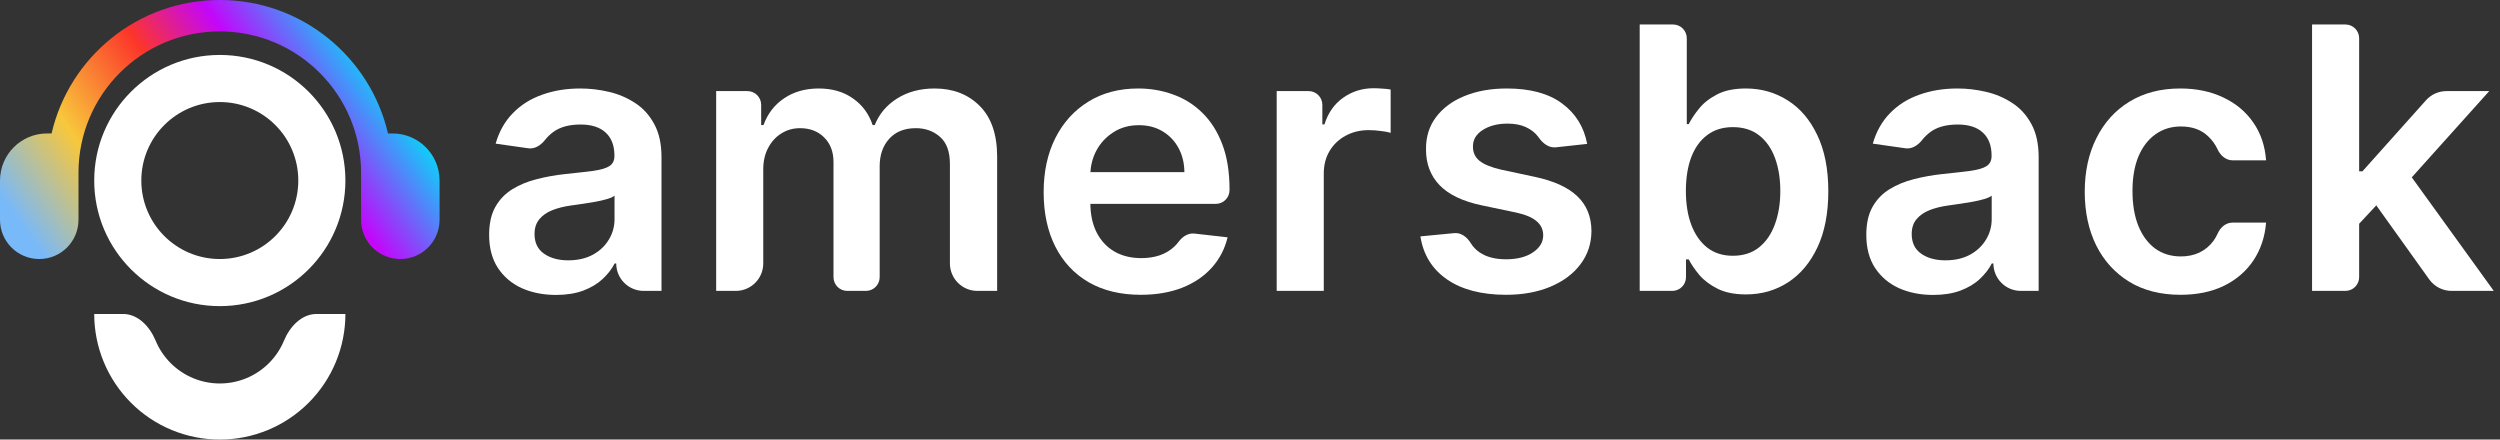
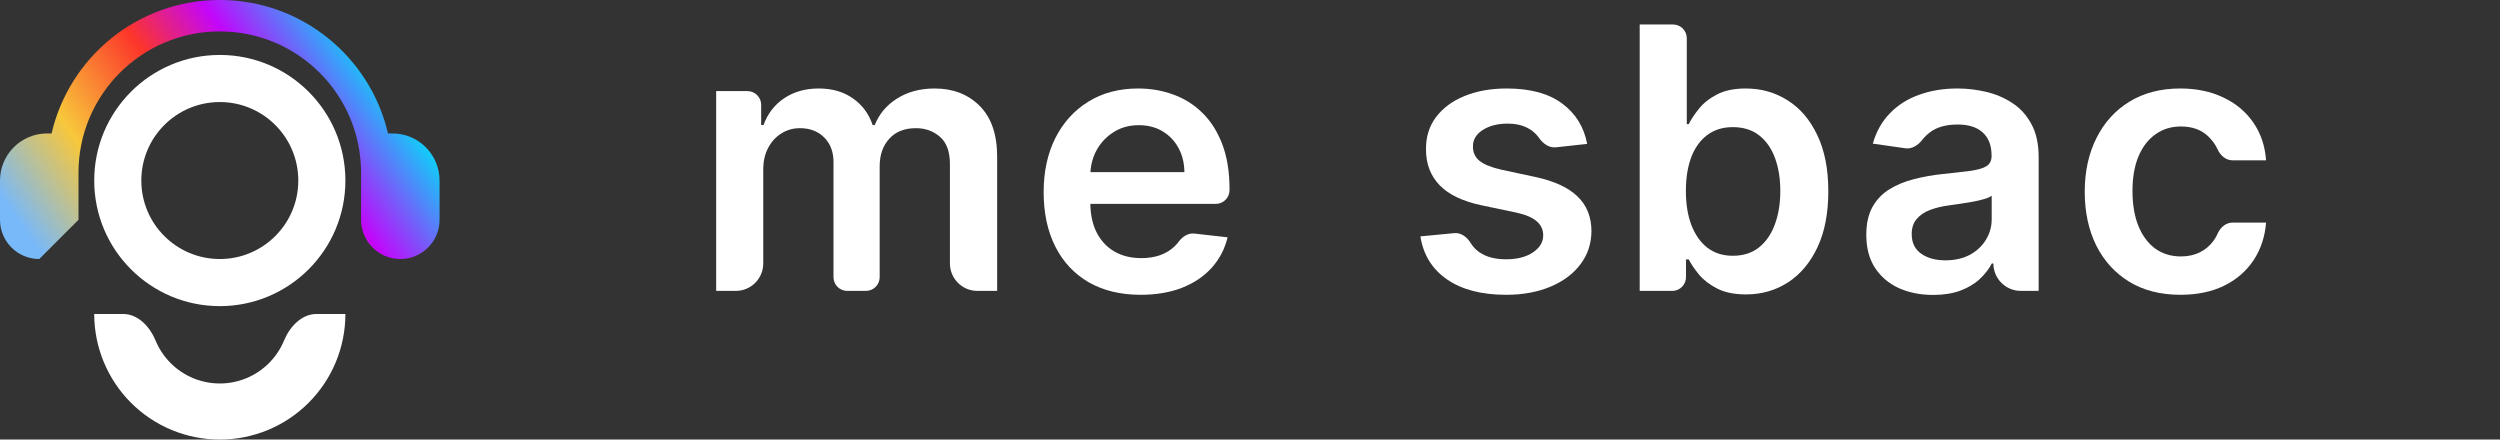
<svg xmlns="http://www.w3.org/2000/svg" width="182" height="32" viewBox="0 0 182 32" fill="none">
  <rect x="0" y="0" width="182" height="32" fill="#333333" stroke="none" />
  <path fill-rule="evenodd" clip-rule="evenodd" d="M21.716 13.143C21.716 16.299 19.158 18.857 16.002 18.857C12.846 18.857 10.288 16.299 10.288 13.143C10.288 9.987 12.846 7.429 16.002 7.429C19.158 7.429 21.716 9.987 21.716 13.143ZM25.145 13.143C25.145 18.192 21.052 22.286 16.002 22.286C10.953 22.286 6.859 18.192 6.859 13.143C6.859 8.093 10.953 4 16.002 4C21.052 4 25.145 8.093 25.145 13.143ZM24.449 26.356C24.909 25.247 25.145 24.058 25.145 22.857H23.05C21.952 22.857 21.097 23.78 20.677 24.794C20.423 25.407 20.05 25.965 19.58 26.435C19.11 26.905 18.553 27.278 17.939 27.532C17.325 27.787 16.667 27.917 16.002 27.917C15.338 27.917 14.68 27.787 14.066 27.532C13.452 27.278 12.894 26.905 12.424 26.435C11.954 25.965 11.582 25.407 11.327 24.794C10.907 23.78 10.052 22.857 8.955 22.857H6.859C6.859 24.058 7.096 25.247 7.555 26.356C8.015 27.465 8.688 28.473 9.537 29.322C10.386 30.171 11.394 30.845 12.503 31.304C13.613 31.764 14.802 32 16.002 32C17.203 32 18.392 31.764 19.501 31.304C20.61 30.845 21.618 30.171 22.467 29.322C23.316 28.473 23.99 27.465 24.449 26.356Z" fill="white" />
-   <path d="M5.714 16V12.571C5.714 6.891 10.319 2.286 16 2.286C21.681 2.286 26.286 6.891 26.286 12.571V16C26.286 17.578 27.565 18.857 29.143 18.857C30.721 18.857 32 17.578 32 16V13.143C32 11.249 30.465 9.714 28.571 9.714H28.245C26.952 4.148 21.96 0 16 0C10.04 0 5.048 4.148 3.755 9.714H3.429C1.535 9.714 0 11.249 0 13.143V16C0 17.578 1.279 18.857 2.857 18.857C4.435 18.857 5.714 17.578 5.714 16Z" fill="url(#paint0_linear_5019_23005)" />
-   <path d="M40.477 21.471C39.555 21.471 38.725 21.307 37.986 20.978C37.254 20.644 36.673 20.151 36.244 19.501C35.821 18.851 35.609 18.049 35.609 17.096C35.609 16.275 35.761 15.596 36.064 15.06C36.367 14.523 36.781 14.094 37.304 13.772C37.828 13.45 38.419 13.207 39.075 13.043C39.738 12.872 40.423 12.749 41.13 12.673C41.983 12.585 42.674 12.506 43.204 12.437C43.734 12.361 44.12 12.247 44.359 12.096C44.606 11.938 44.729 11.695 44.729 11.367V11.31C44.729 10.596 44.517 10.044 44.094 9.653C43.671 9.261 43.062 9.065 42.267 9.065C41.427 9.065 40.761 9.248 40.269 9.615C40.035 9.791 39.838 9.982 39.677 10.188C39.382 10.567 38.94 10.863 38.464 10.796L36.083 10.457C36.335 9.574 36.752 8.835 37.333 8.242C37.914 7.642 38.624 7.194 39.464 6.897C40.303 6.594 41.231 6.442 42.248 6.442C42.948 6.442 43.646 6.524 44.34 6.689C45.035 6.853 45.669 7.124 46.244 7.503C46.818 7.875 47.279 8.384 47.626 9.028C47.98 9.671 48.157 10.476 48.157 11.442V21.177H46.859C45.756 21.177 44.861 20.283 44.861 19.179H44.748C44.539 19.583 44.246 19.962 43.867 20.315C43.495 20.663 43.024 20.944 42.456 21.158C41.894 21.366 41.234 21.471 40.477 21.471ZM41.367 18.952C42.055 18.952 42.652 18.816 43.157 18.545C43.662 18.267 44.05 17.901 44.322 17.446C44.599 16.991 44.738 16.496 44.738 15.959V14.245C44.631 14.334 44.448 14.416 44.189 14.492C43.936 14.567 43.652 14.634 43.337 14.69C43.021 14.747 42.709 14.798 42.399 14.842C42.09 14.886 41.822 14.924 41.594 14.956C41.083 15.025 40.625 15.139 40.221 15.296C39.817 15.454 39.498 15.675 39.265 15.959C39.031 16.237 38.914 16.597 38.914 17.039C38.914 17.67 39.145 18.147 39.606 18.469C40.066 18.791 40.654 18.952 41.367 18.952Z" fill="white" />
+   <path d="M5.714 16V12.571C5.714 6.891 10.319 2.286 16 2.286C21.681 2.286 26.286 6.891 26.286 12.571V16C26.286 17.578 27.565 18.857 29.143 18.857C30.721 18.857 32 17.578 32 16V13.143C32 11.249 30.465 9.714 28.571 9.714H28.245C26.952 4.148 21.96 0 16 0C10.04 0 5.048 4.148 3.755 9.714H3.429C1.535 9.714 0 11.249 0 13.143V16C0 17.578 1.279 18.857 2.857 18.857Z" fill="url(#paint0_linear_5019_23005)" />
  <path d="M52.137 21.177V6.632H54.413C54.966 6.632 55.413 7.079 55.413 7.632V9.103H55.584C55.887 8.27 56.389 7.62 57.09 7.153C57.79 6.679 58.627 6.442 59.599 6.442C60.584 6.442 61.414 6.682 62.09 7.162C62.772 7.635 63.251 8.283 63.529 9.103H63.681C64.003 8.295 64.546 7.651 65.309 7.171C66.08 6.685 66.992 6.442 68.046 6.442C69.385 6.442 70.477 6.865 71.323 7.711C72.169 8.557 72.592 9.791 72.592 11.414V21.177H71.154C70.049 21.177 69.154 20.282 69.154 19.177V11.944C69.154 11.041 68.914 10.382 68.434 9.965C67.955 9.542 67.368 9.331 66.673 9.331C65.846 9.331 65.199 9.589 64.732 10.107C64.271 10.618 64.04 11.284 64.04 12.105V20.177C64.04 20.729 63.593 21.177 63.04 21.177H61.679C61.126 21.177 60.679 20.729 60.679 20.177V11.802C60.679 11.051 60.451 10.451 59.997 10.003C59.549 9.555 58.962 9.331 58.236 9.331C57.743 9.331 57.295 9.457 56.891 9.709C56.487 9.956 56.165 10.306 55.925 10.761C55.685 11.209 55.565 11.733 55.565 12.332V19.177C55.565 20.282 54.67 21.177 53.565 21.177H52.137Z" fill="white" />
  <path d="M83.042 21.461C81.584 21.461 80.324 21.158 79.264 20.552C78.209 19.94 77.398 19.075 76.83 17.957C76.262 16.834 75.978 15.511 75.978 13.99C75.978 12.493 76.262 11.18 76.83 10.05C77.404 8.914 78.206 8.03 79.235 7.399C80.264 6.761 81.473 6.442 82.862 6.442C83.759 6.442 84.605 6.588 85.4 6.878C86.202 7.162 86.909 7.604 87.521 8.204C88.14 8.803 88.626 9.567 88.98 10.495C89.333 11.417 89.51 12.515 89.51 13.791V13.842C89.51 14.394 89.062 14.842 88.51 14.842H77.588V12.531H86.224C86.218 11.875 86.076 11.291 85.798 10.779C85.52 10.262 85.132 9.855 84.633 9.558C84.141 9.261 83.566 9.113 82.909 9.113C82.209 9.113 81.593 9.283 81.063 9.624C80.533 9.959 80.119 10.401 79.822 10.95C79.532 11.493 79.384 12.089 79.377 12.74V14.757C79.377 15.603 79.532 16.329 79.841 16.935C80.151 17.535 80.583 17.995 81.139 18.317C81.694 18.633 82.344 18.791 83.089 18.791C83.588 18.791 84.04 18.721 84.444 18.582C84.848 18.437 85.198 18.226 85.495 17.948C85.607 17.843 85.709 17.729 85.8 17.605C86.073 17.235 86.488 16.952 86.945 17.003L89.368 17.276C89.166 18.122 88.781 18.86 88.213 19.491C87.651 20.116 86.931 20.603 86.053 20.95C85.176 21.291 84.172 21.461 83.042 21.461Z" fill="white" />
-   <path d="M92.943 21.177V6.632H95.267C95.819 6.632 96.267 7.079 96.267 7.632V9.056H96.419C96.684 8.216 97.138 7.569 97.782 7.115C98.433 6.654 99.174 6.423 100.008 6.423C100.197 6.423 100.409 6.433 100.642 6.452C100.882 6.464 101.081 6.486 101.239 6.518V9.671C101.094 9.621 100.863 9.577 100.547 9.539C100.238 9.495 99.938 9.473 99.648 9.473C99.023 9.473 98.461 9.608 97.962 9.88C97.47 10.145 97.082 10.514 96.797 10.988C96.513 11.461 96.371 12.007 96.371 12.626V21.177H92.943Z" fill="white" />
  <path d="M115.546 10.476L113.264 10.725C112.777 10.778 112.337 10.457 112.054 10.057C112.023 10.014 111.991 9.97 111.957 9.927C111.742 9.649 111.452 9.425 111.086 9.255C110.719 9.084 110.271 8.999 109.741 8.999C109.027 8.999 108.428 9.154 107.942 9.463C107.462 9.772 107.225 10.173 107.231 10.666C107.225 11.089 107.38 11.433 107.695 11.698C108.017 11.963 108.548 12.181 109.286 12.351L111.767 12.882C113.144 13.178 114.166 13.649 114.835 14.293C115.511 14.937 115.852 15.779 115.858 16.821C115.852 17.736 115.584 18.545 115.053 19.245C114.529 19.94 113.8 20.483 112.866 20.874C111.931 21.265 110.858 21.461 109.646 21.461C107.866 21.461 106.433 21.089 105.347 20.344C104.261 19.593 103.614 18.548 103.406 17.209L105.875 16.971C106.375 16.923 106.809 17.271 107.07 17.699C107.236 17.97 107.451 18.195 107.714 18.374C108.207 18.709 108.847 18.876 109.637 18.876C110.451 18.876 111.104 18.709 111.597 18.374C112.096 18.04 112.345 17.626 112.345 17.134C112.345 16.717 112.184 16.373 111.862 16.101C111.546 15.83 111.054 15.622 110.385 15.476L107.904 14.956C106.508 14.665 105.476 14.176 104.807 13.488C104.138 12.793 103.806 11.916 103.813 10.855C103.806 9.959 104.05 9.182 104.542 8.526C105.041 7.863 105.732 7.351 106.616 6.992C107.506 6.625 108.532 6.442 109.693 6.442C111.398 6.442 112.74 6.805 113.718 7.531C114.703 8.257 115.312 9.239 115.546 10.476Z" fill="white" />
  <path d="M119.37 21.177V1.783H121.798C122.35 1.783 122.798 2.231 122.798 2.783V9.037H122.94C123.117 8.683 123.366 8.308 123.688 7.91C124.01 7.506 124.446 7.162 124.995 6.878C125.544 6.588 126.245 6.442 127.097 6.442C128.221 6.442 129.234 6.73 130.137 7.304C131.046 7.872 131.766 8.715 132.296 9.832C132.833 10.944 133.101 12.307 133.101 13.923C133.101 15.521 132.839 16.878 132.315 17.995C131.791 19.113 131.077 19.965 130.175 20.552C129.272 21.139 128.249 21.433 127.107 21.433C126.273 21.433 125.582 21.294 125.033 21.016C124.483 20.738 124.041 20.404 123.707 20.012C123.379 19.615 123.123 19.239 122.94 18.886H122.741V20.177C122.741 20.729 122.293 21.177 121.741 21.177H119.37ZM122.732 13.904C122.732 14.845 122.864 15.669 123.129 16.376C123.401 17.083 123.789 17.636 124.294 18.033C124.805 18.425 125.424 18.62 126.15 18.62C126.908 18.62 127.542 18.418 128.053 18.014C128.565 17.604 128.95 17.045 129.209 16.338C129.474 15.625 129.607 14.813 129.607 13.904C129.607 13.002 129.477 12.2 129.218 11.499C128.959 10.798 128.574 10.249 128.063 9.851C127.552 9.454 126.914 9.255 126.15 9.255C125.418 9.255 124.796 9.447 124.285 9.832C123.773 10.217 123.385 10.757 123.12 11.452C122.861 12.146 122.732 12.964 122.732 13.904Z" fill="white" />
  <path d="M140.734 21.471C139.812 21.471 138.982 21.307 138.244 20.978C137.511 20.644 136.93 20.151 136.501 19.501C136.078 18.851 135.867 18.049 135.867 17.096C135.867 16.275 136.018 15.596 136.321 15.06C136.624 14.523 137.038 14.094 137.562 13.772C138.086 13.45 138.676 13.207 139.333 13.043C139.995 12.872 140.68 12.749 141.387 12.673C142.24 12.585 142.931 12.506 143.461 12.437C143.992 12.361 144.377 12.247 144.617 12.096C144.863 11.938 144.986 11.695 144.986 11.367V11.31C144.986 10.596 144.774 10.044 144.352 9.653C143.929 9.261 143.319 9.065 142.524 9.065C141.684 9.065 141.018 9.248 140.526 9.615C140.292 9.791 140.095 9.982 139.934 10.188C139.64 10.567 139.197 10.863 138.722 10.796L136.34 10.457C136.593 9.574 137.009 8.835 137.59 8.242C138.171 7.642 138.881 7.194 139.721 6.897C140.56 6.594 141.488 6.442 142.505 6.442C143.206 6.442 143.903 6.524 144.598 6.689C145.292 6.853 145.927 7.124 146.501 7.503C147.076 7.875 147.536 8.384 147.884 9.028C148.237 9.671 148.414 10.476 148.414 11.442V21.177H147.117C146.013 21.177 145.119 20.283 145.119 19.179H145.005C144.797 19.583 144.503 19.962 144.124 20.315C143.752 20.663 143.281 20.944 142.713 21.158C142.151 21.366 141.492 21.471 140.734 21.471ZM141.624 18.952C142.312 18.952 142.909 18.816 143.414 18.545C143.919 18.267 144.307 17.901 144.579 17.446C144.857 16.991 144.995 16.496 144.995 15.959V14.245C144.888 14.334 144.705 14.416 144.446 14.492C144.194 14.567 143.91 14.634 143.594 14.69C143.278 14.747 142.966 14.798 142.656 14.842C142.347 14.886 142.079 14.924 141.852 14.956C141.34 15.025 140.882 15.139 140.478 15.296C140.074 15.454 139.756 15.675 139.522 15.959C139.288 16.237 139.172 16.597 139.172 17.039C139.172 17.67 139.402 18.147 139.863 18.469C140.324 18.791 140.911 18.952 141.624 18.952Z" fill="white" />
  <path d="M158.739 21.461C157.287 21.461 156.04 21.142 154.998 20.505C153.963 19.867 153.165 18.986 152.603 17.863C152.047 16.733 151.769 15.432 151.769 13.961C151.769 12.484 152.053 11.18 152.622 10.05C153.19 8.914 153.992 8.03 155.027 7.399C156.069 6.761 157.3 6.442 158.72 6.442C159.901 6.442 160.945 6.66 161.855 7.096C162.77 7.525 163.499 8.134 164.042 8.923C164.585 9.706 164.894 10.622 164.97 11.67H162.522C162.041 11.67 161.646 11.318 161.445 10.881C161.278 10.518 161.045 10.197 160.747 9.918C160.254 9.444 159.594 9.207 158.767 9.207C158.067 9.207 157.451 9.397 156.921 9.776C156.391 10.148 155.977 10.685 155.68 11.386C155.39 12.086 155.245 12.926 155.245 13.904C155.245 14.896 155.39 15.748 155.68 16.461C155.971 17.168 156.378 17.714 156.902 18.099C157.432 18.478 158.054 18.668 158.767 18.668C159.272 18.668 159.724 18.573 160.122 18.384C160.526 18.188 160.863 17.907 161.135 17.541C161.258 17.375 161.364 17.192 161.452 16.993C161.646 16.555 162.04 16.206 162.519 16.206H164.97C164.888 17.235 164.585 18.147 164.061 18.942C163.537 19.731 162.824 20.35 161.921 20.798C161.018 21.24 159.957 21.461 158.739 21.461Z" fill="white" />
-   <path d="M171.443 16.613L171.434 12.475H171.983L176.614 7.298C176.993 6.874 177.536 6.632 178.105 6.632H181.216L174.786 13.791H174.076L171.443 16.613ZM168.318 21.177V1.783H170.746C171.299 1.783 171.746 2.231 171.746 2.783V20.177C171.746 20.729 171.299 21.177 170.746 21.177H168.318ZM178.475 21.177C177.83 21.177 177.224 20.866 176.849 20.341L172.712 14.558L175.023 12.143L181.547 21.177H178.475Z" fill="white" />
  <defs>
    <linearGradient id="paint0_linear_5019_23005" x1="-5.143" y1="36" x2="32" y2="9.714" gradientUnits="userSpaceOnUse">
      <stop offset="0.368" stop-color="#78B9FA" />
      <stop offset="0.52" stop-color="#F8C73B" />
      <stop offset="0.689" stop-color="#FC352A" />
      <stop offset="0.812" stop-color="#C306FB" />
      <stop offset="0.895" stop-color="#666EFA" />
      <stop offset="0.98" stop-color="#06D9F9" />
    </linearGradient>
  </defs>
</svg>